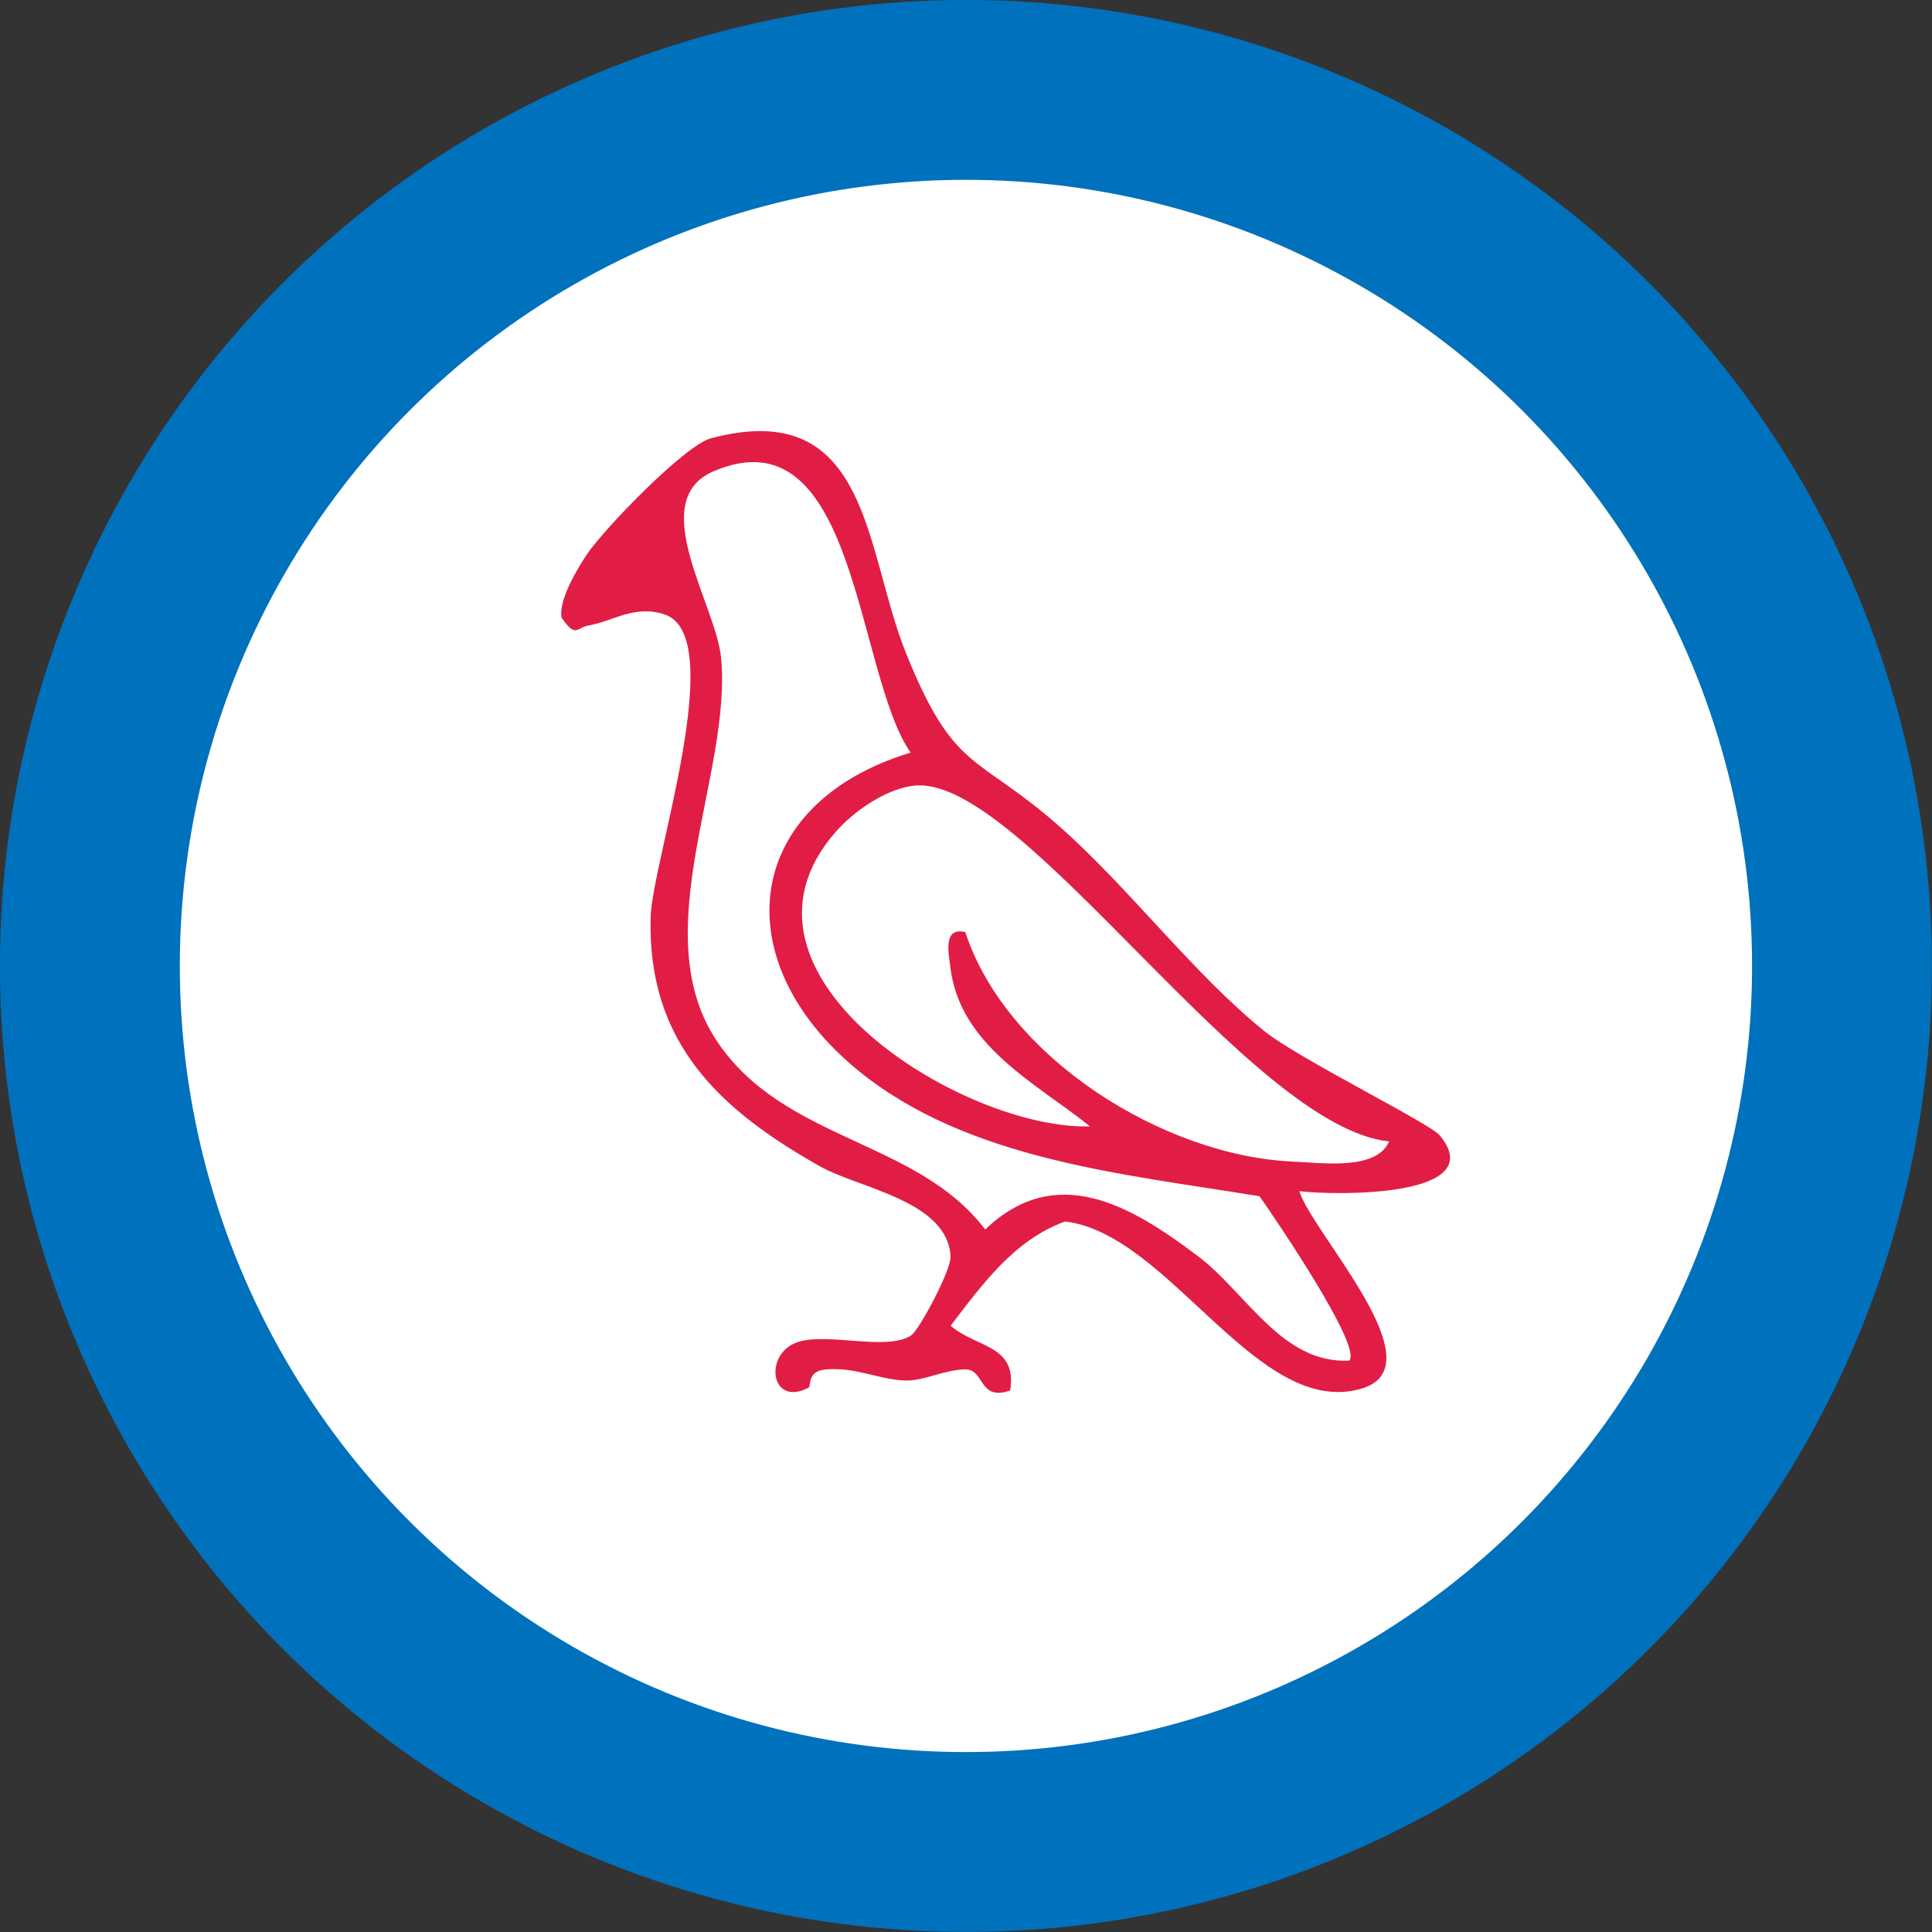
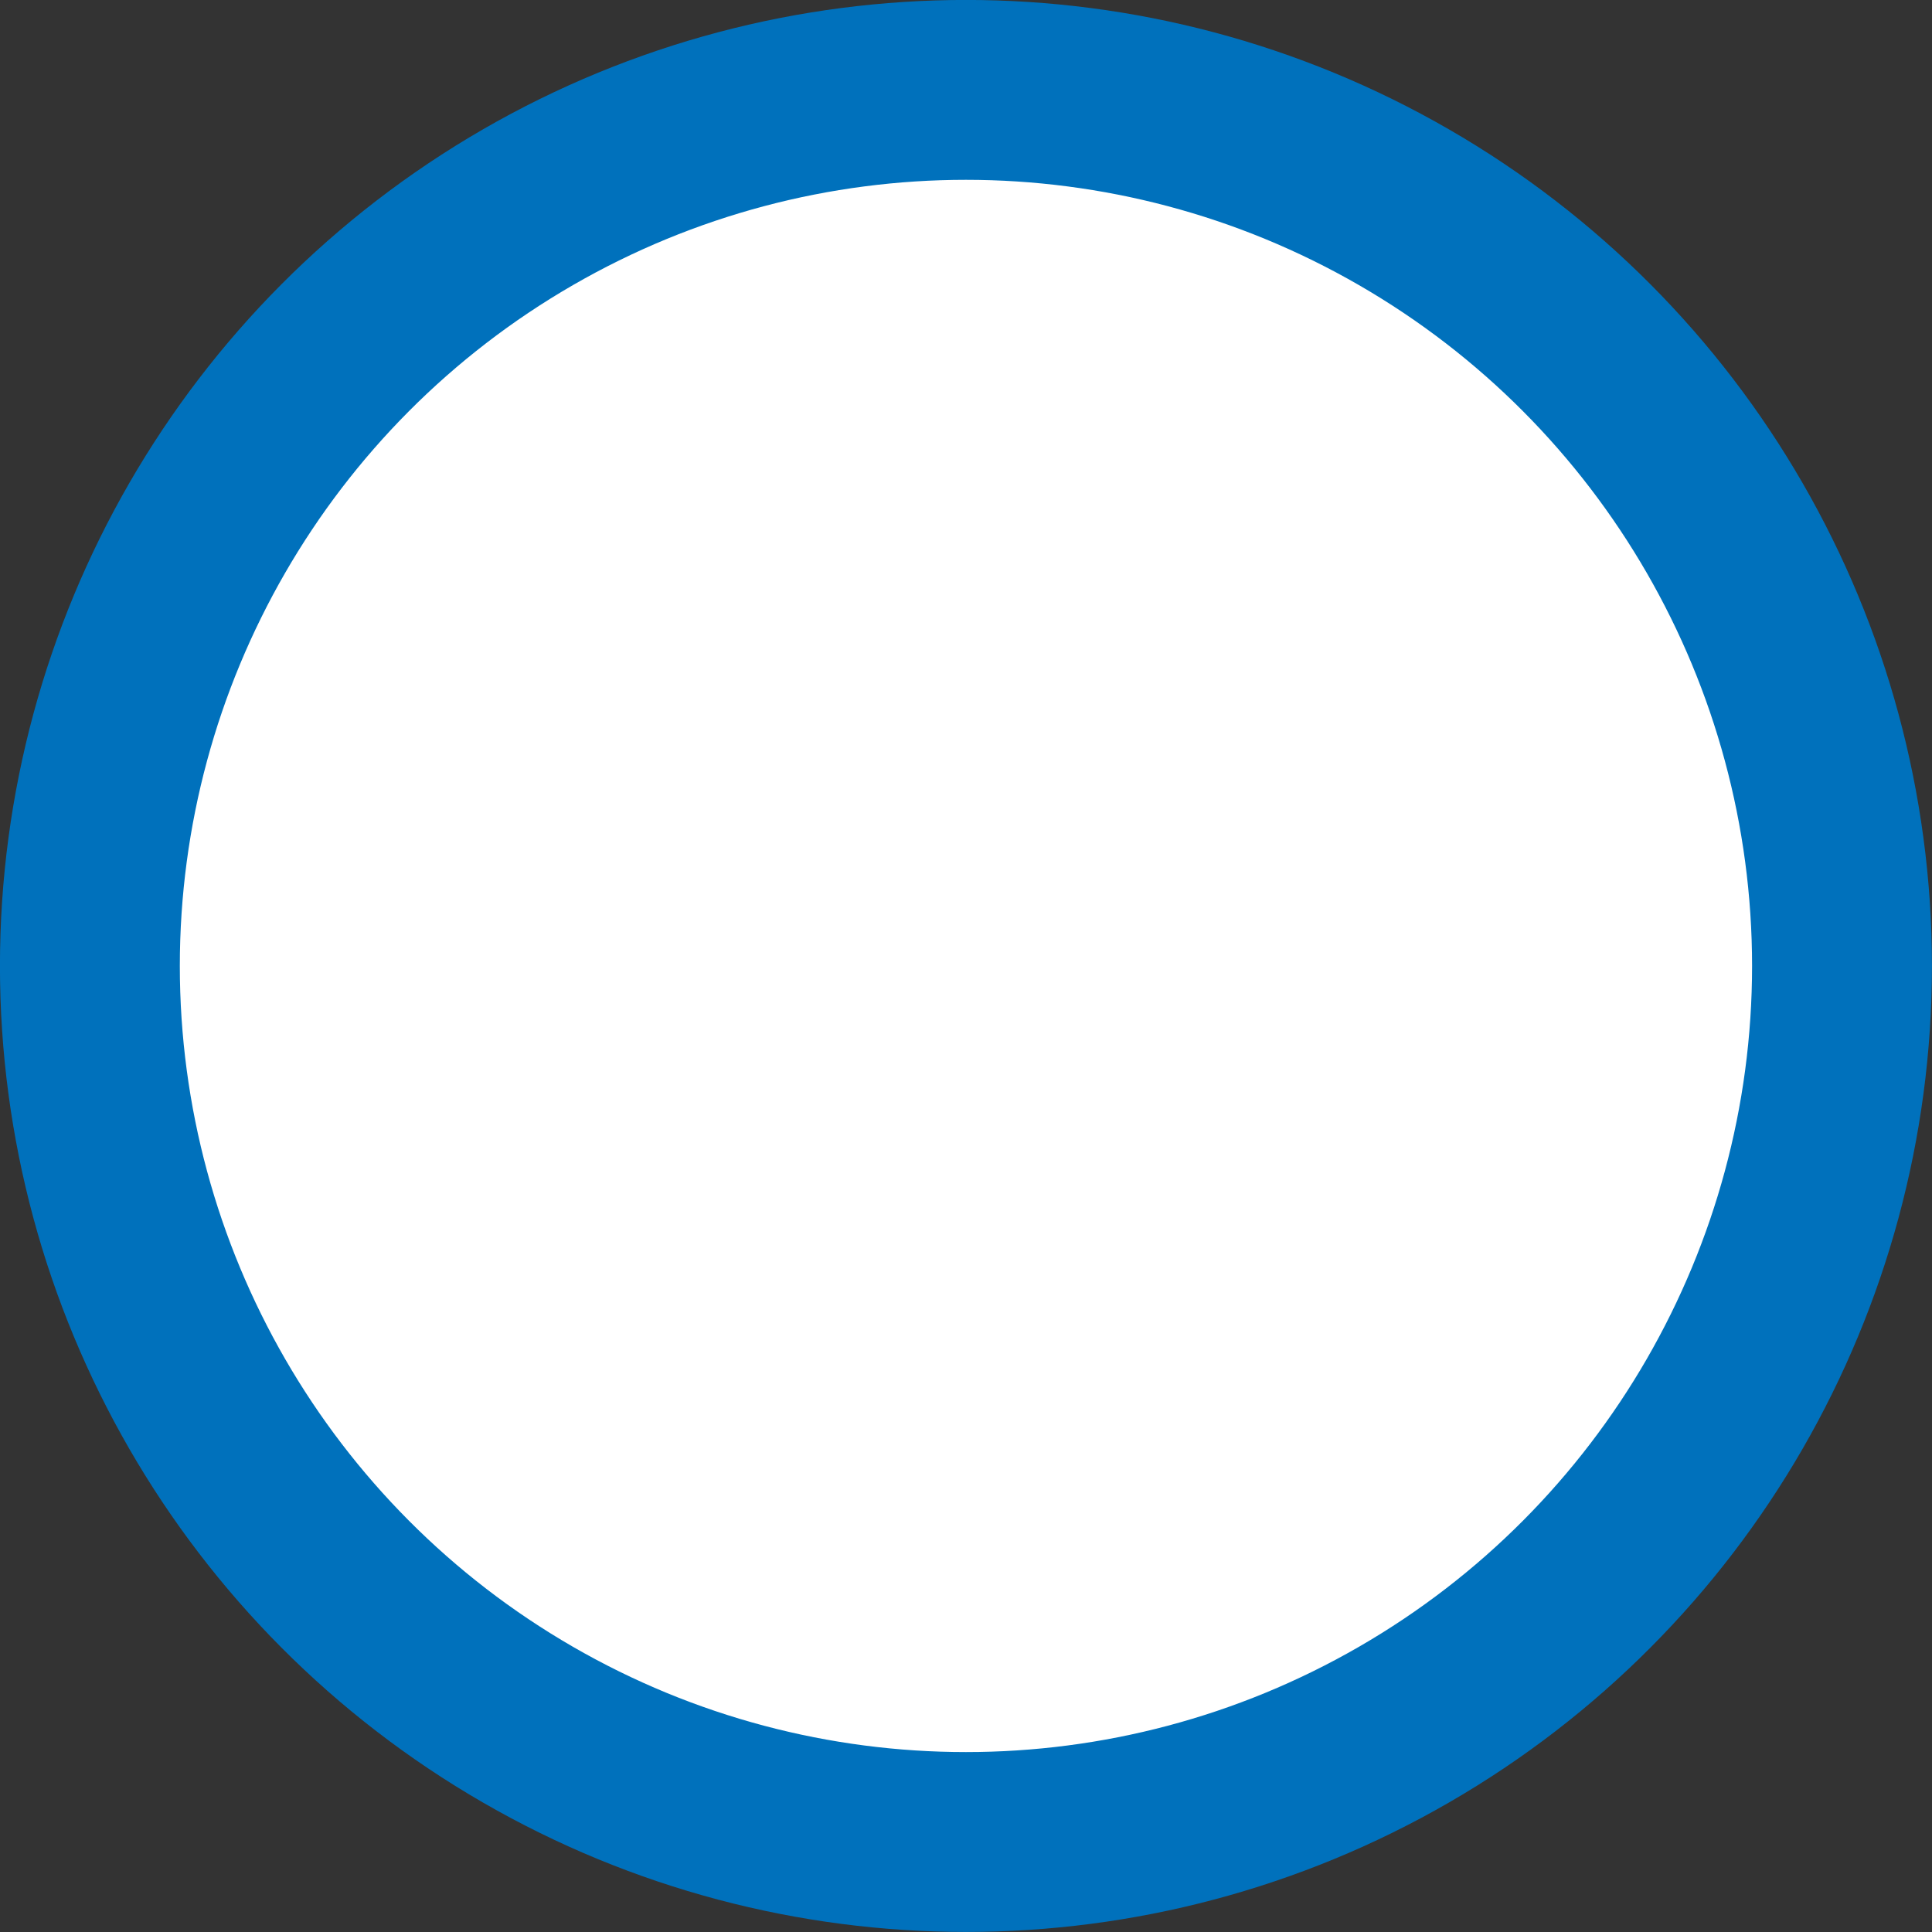
<svg xmlns="http://www.w3.org/2000/svg" id="Layer_2" data-name="Layer 2" viewBox="0 0 180.77 180.77">
  <rect x="0" y="0" width="180.77" height="180.77" fill="#333333" stroke="none" />
  <defs>
    <style>
      .cls-1 {
        fill: #fff;
        stroke: #0071bc;
        stroke-miterlimit: 10;
        stroke-width: 16.83px;
      }

      .cls-2 {
        fill: #e11d45;
      }
    </style>
  </defs>
  <g id="Layer_1-2" data-name="Layer 1">
    <g>
      <circle class="cls-1" cx="90.38" cy="90.38" r="81.97" />
-       <path class="cls-2" d="M121.58,111.46c1.16,3.86,12.99,16.3,5.87,18.45-9.75,2.96-18.02-14.49-27.8-15.62-4.76,1.73-7.77,5.92-10.7,9.75,2.34,2.08,6.26,1.75,5.57,6.06-2.95,1.04-2.39-1.96-4.16-1.97-1.97,0-3.85,1.08-5.63,1.04-2.41-.05-4.69-1.3-7.51-1.03-1.72.16-1.33,1.57-1.55,1.69-3.59,1.9-4.26-3.17-1.05-4.25,2.81-.94,8.25.85,10.59-.6.8-.49,3.78-6.15,3.73-7.39-.23-5.23-8.55-6.4-12.18-8.44-9.41-5.29-16.22-11.58-15.88-23.36.15-5.25,7.37-26.29,1.3-28.3-2.81-.93-4.82.64-7.09,1.03-1.17.2-1.2,1.23-2.54-.72-.33-1.58,1.46-4.6,2.4-5.98,1.61-2.37,9.12-10.16,11.57-10.81,14.87-3.95,14.35,10.38,18.23,20.05,4.57,11.37,6.64,9.41,14.45,16.33,6.51,5.76,12.5,13.77,19.13,19.11,3.17,2.55,15.46,8.61,16.38,9.73,4.84,5.87-9.95,5.63-13.14,5.22ZM85.2,70.41c-5.14-7.37-5.01-32.04-18.42-26.32-6.43,2.74.22,12.47.69,17.47,1.03,10.9-7.2,25.64-.4,35.84,6.27,9.41,18.7,9.19,25.11,17.64,6.68-6.38,13.68-2.23,19.99,2.56,4.42,3.35,7.79,10.02,14.07,9.71,1.28-1.25-6.97-13.37-8.39-15.38-12.65-2.08-27.34-3.38-37.62-11.82-12.42-10.2-10.82-24.89,4.97-29.69ZM129.97,106.8c-13.08-1.37-34.05-33.82-44.16-33.31-2.67.14-5.9,2.37-7.63,4.36-11.67,13.35,12.04,27.91,23.81,27.54-5.16-4.12-12.19-7.55-13.07-14.91-.15-1.24-.73-3.77,1.4-3.27,3.83,11.76,18.59,20.99,30.75,21.48,2.67.11,7.7.85,8.91-1.89Z" />
    </g>
  </g>
</svg>